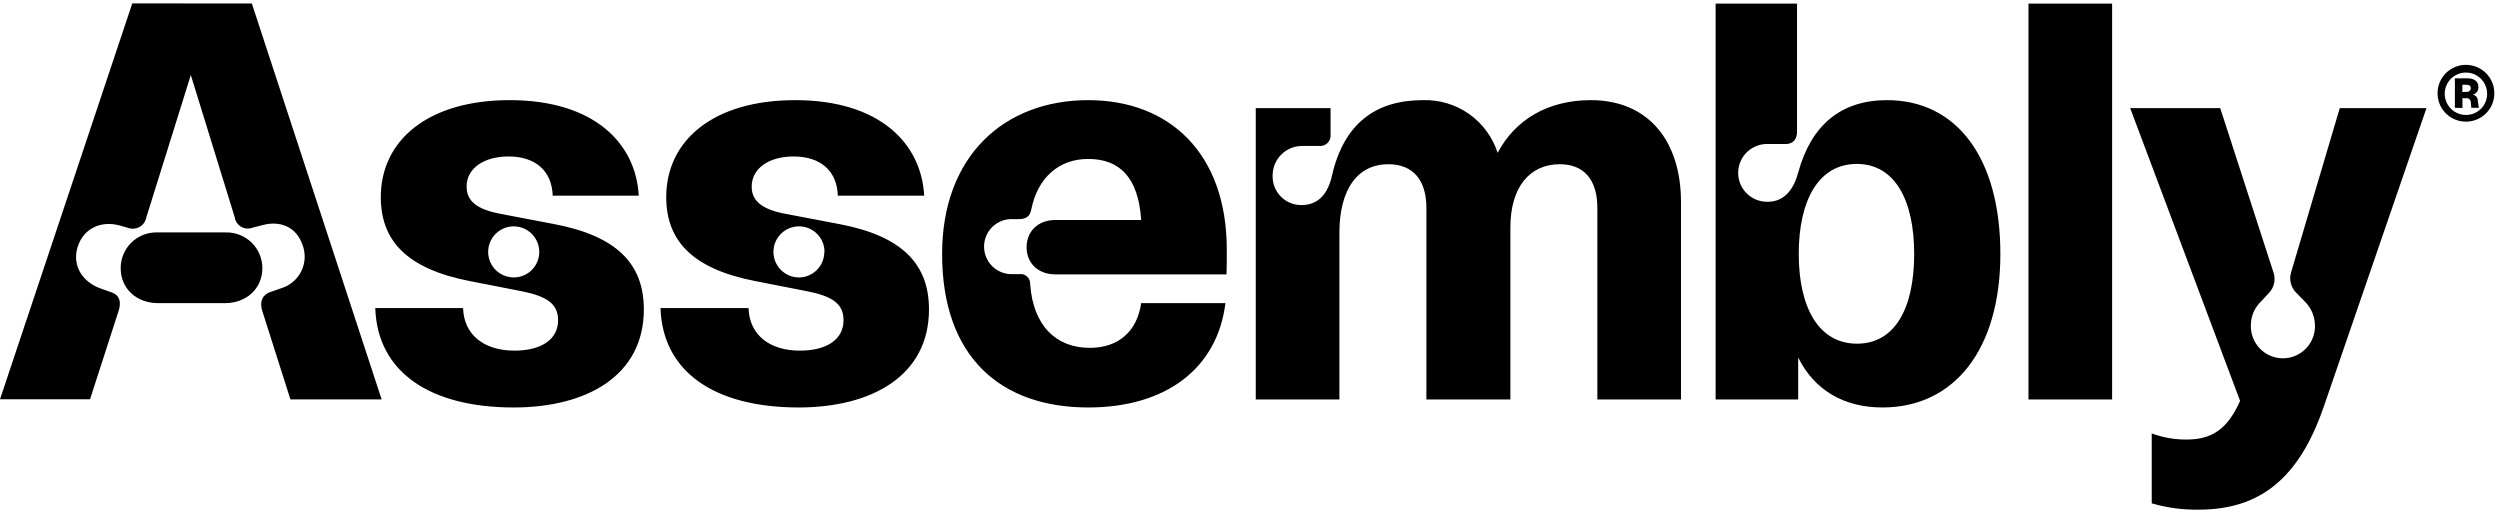
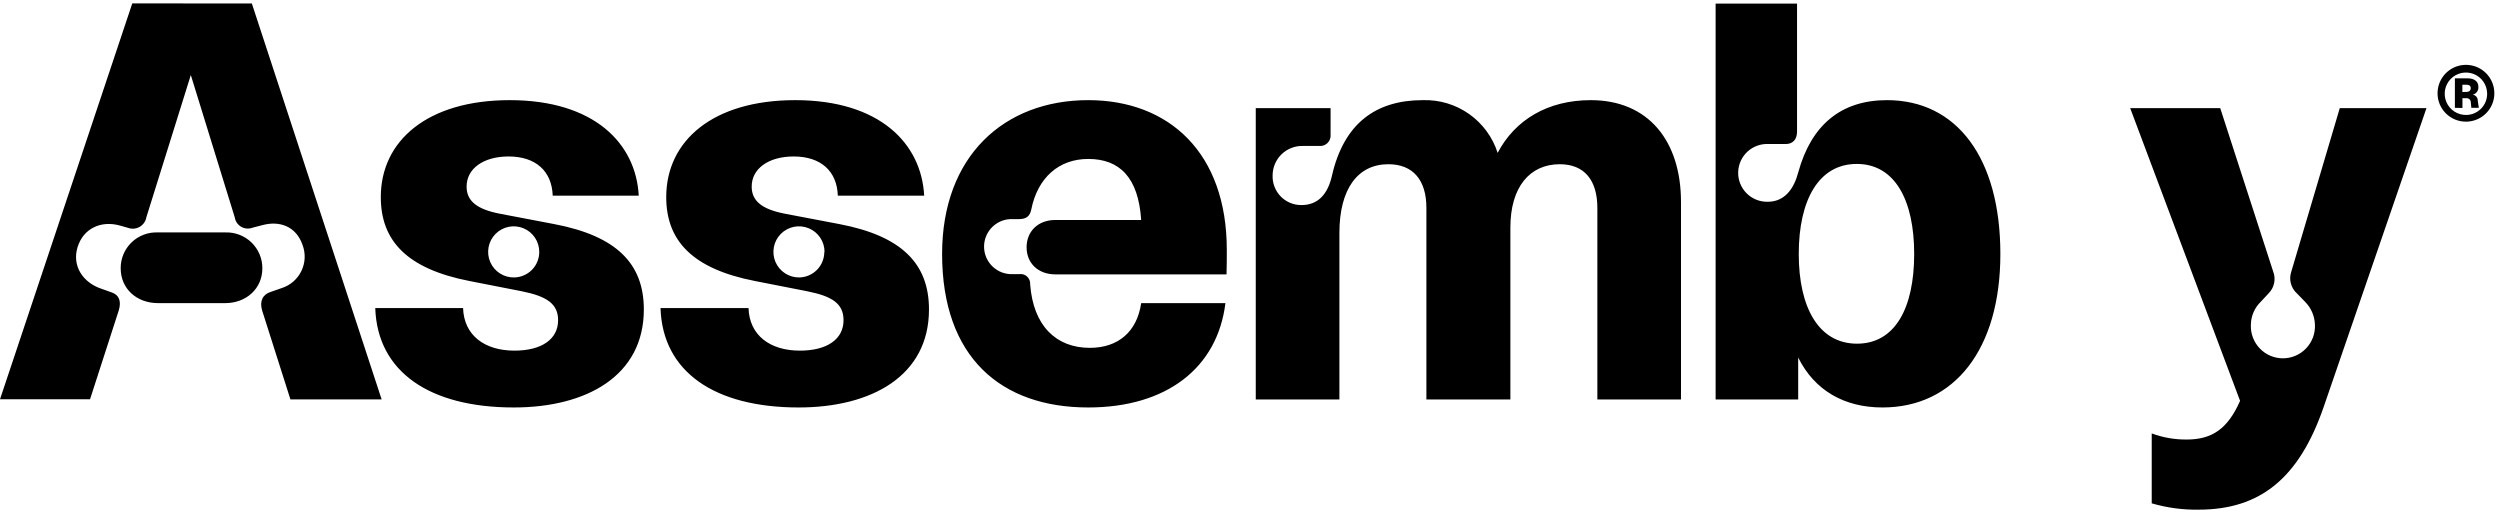
<svg xmlns="http://www.w3.org/2000/svg" width="100%" height="100%" viewBox="0 0 138 29" fill="none" class="mt-[6px] h-[30px] lg:mt-0 lg:h-8">
-   <path fill-rule="evenodd" clip-rule="evenodd" fill="currentColor" d="M13.902 0.193L21.066 22.046H16.031L14.47 17.138C14.317 16.633 14.498 16.252 14.941 16.114L15.55 15.902C15.787 15.826 16.006 15.703 16.193 15.54C16.381 15.376 16.533 15.177 16.64 14.952C16.747 14.728 16.808 14.484 16.817 14.236C16.827 13.987 16.785 13.739 16.696 13.508C16.343 12.502 15.447 12.168 14.486 12.427L13.952 12.565C13.85 12.605 13.74 12.623 13.63 12.615C13.521 12.608 13.415 12.576 13.319 12.521C13.224 12.467 13.142 12.392 13.079 12.302C13.017 12.211 12.976 12.108 12.959 12L10.533 4.142L8.079 11.993C8.06 12.104 8.017 12.209 7.952 12.301C7.887 12.392 7.803 12.469 7.706 12.524C7.608 12.58 7.5 12.613 7.388 12.621C7.276 12.63 7.163 12.614 7.059 12.574L6.615 12.449C5.579 12.162 4.605 12.602 4.283 13.639C3.962 14.675 4.574 15.605 5.61 15.943L6.159 16.139C6.584 16.277 6.706 16.642 6.556 17.132L4.97 22.04H0L7.302 0.187L13.902 0.193ZM12.438 12.83C12.703 12.82 12.968 12.864 13.216 12.96C13.464 13.055 13.691 13.199 13.882 13.384C14.073 13.569 14.224 13.79 14.328 14.035C14.431 14.28 14.483 14.544 14.482 14.809C14.482 15.94 13.583 16.732 12.438 16.732H8.719C7.546 16.732 6.662 15.94 6.662 14.809C6.66 14.542 6.713 14.277 6.816 14.031C6.92 13.785 7.073 13.563 7.265 13.377C7.458 13.192 7.686 13.048 7.936 12.954C8.186 12.86 8.453 12.818 8.719 12.83H12.438ZM20.714 17.007H25.562C25.609 18.499 26.736 19.355 28.397 19.355C29.892 19.355 30.807 18.73 30.807 17.675C30.807 16.76 30.167 16.351 28.793 16.076L25.912 15.511C22.478 14.84 21.02 13.301 21.02 10.879C21.02 7.757 23.611 5.528 28.138 5.528C32.802 5.528 35.106 7.919 35.259 10.801H30.51C30.463 9.446 29.574 8.637 28.072 8.637C26.686 8.637 25.756 9.308 25.756 10.298C25.756 11.091 26.318 11.547 27.57 11.793L30.601 12.371C34.035 13.027 35.54 14.556 35.54 17.082C35.54 20.741 32.387 22.492 28.359 22.492C23.711 22.492 20.832 20.525 20.714 17.007ZM29.767 13.91C29.768 13.63 29.686 13.355 29.531 13.122C29.375 12.888 29.154 12.707 28.895 12.6C28.636 12.493 28.35 12.465 28.076 12.521C27.801 12.577 27.549 12.713 27.352 12.913C27.155 13.113 27.022 13.366 26.97 13.642C26.918 13.917 26.949 14.202 27.059 14.46C27.17 14.717 27.354 14.937 27.59 15.089C27.825 15.241 28.101 15.32 28.381 15.315C28.75 15.309 29.102 15.159 29.362 14.896C29.621 14.633 29.767 14.279 29.767 13.91ZM41.319 17.007H36.461C36.57 20.525 39.445 22.492 44.084 22.492C48.124 22.492 51.28 20.741 51.28 17.082C51.28 14.556 49.776 13.027 46.342 12.371L43.307 11.793C42.055 11.547 41.493 11.091 41.493 10.298C41.493 9.308 42.424 8.637 43.81 8.637C45.311 8.637 46.204 9.446 46.248 10.801H51.015C50.862 7.919 48.561 5.528 43.894 5.528C39.367 5.528 36.776 7.757 36.776 10.879C36.776 13.301 38.237 14.84 41.671 15.511L44.55 16.076C45.939 16.351 46.563 16.76 46.563 17.675C46.563 18.73 45.648 19.355 44.153 19.355C42.492 19.355 41.365 18.499 41.319 17.007ZM45.278 13.122C45.433 13.355 45.516 13.63 45.514 13.91H45.502C45.501 14.277 45.357 14.629 45.1 14.892C44.844 15.154 44.495 15.306 44.128 15.315C43.848 15.32 43.572 15.241 43.337 15.089C43.101 14.937 42.917 14.717 42.806 14.46C42.696 14.202 42.665 13.917 42.717 13.642C42.769 13.366 42.902 13.113 43.099 12.913C43.296 12.713 43.548 12.577 43.822 12.521C44.097 12.465 44.382 12.493 44.642 12.6C44.901 12.707 45.122 12.888 45.278 13.122ZM58.254 12.143H62.993C62.84 9.795 61.803 8.774 60.068 8.774C58.45 8.774 57.277 9.811 56.927 11.562C56.849 11.943 56.652 12.096 56.225 12.096H55.937C55.73 12.083 55.522 12.112 55.326 12.182C55.131 12.253 54.952 12.362 54.8 12.504C54.648 12.647 54.528 12.818 54.445 13.009C54.362 13.2 54.32 13.405 54.32 13.613C54.32 13.821 54.362 14.027 54.445 14.218C54.528 14.408 54.648 14.58 54.8 14.722C54.952 14.864 55.131 14.974 55.326 15.044C55.522 15.114 55.73 15.144 55.937 15.131H56.272C56.349 15.121 56.428 15.128 56.503 15.152C56.578 15.177 56.646 15.218 56.703 15.272C56.759 15.326 56.803 15.392 56.831 15.466C56.859 15.539 56.871 15.617 56.865 15.696C57.033 17.965 58.282 19.201 60.158 19.201C61.719 19.201 62.765 18.315 62.993 16.732H67.644C67.201 20.313 64.395 22.492 60.068 22.492C55.266 22.492 52.004 19.735 52.004 14.019C52.004 8.606 55.438 5.528 60.068 5.528C64.532 5.528 67.719 8.437 67.719 13.788C67.719 14.263 67.719 14.725 67.704 15.146H58.254C57.317 15.146 56.668 14.537 56.668 13.651C56.668 12.764 57.308 12.143 58.254 12.143ZM92.791 22.052V11.154C92.791 7.782 90.993 5.528 87.809 5.528C85.445 5.528 83.632 6.608 82.67 8.438C82.391 7.57 81.837 6.816 81.092 6.291C80.347 5.767 79.451 5.499 78.54 5.528C75.933 5.528 74.182 6.824 73.526 9.689C73.295 10.726 72.749 11.319 71.847 11.319C71.633 11.322 71.421 11.282 71.224 11.201C71.027 11.12 70.848 10.999 70.698 10.847C70.549 10.694 70.432 10.513 70.355 10.314C70.277 10.115 70.241 9.903 70.248 9.689C70.248 9.47 70.291 9.252 70.377 9.05C70.463 8.848 70.588 8.665 70.746 8.512C70.904 8.36 71.091 8.241 71.297 8.163C71.502 8.084 71.721 8.048 71.94 8.057H72.824C72.908 8.064 72.992 8.054 73.072 8.025C73.151 7.996 73.223 7.95 73.282 7.891C73.342 7.831 73.388 7.759 73.416 7.68C73.445 7.601 73.456 7.516 73.448 7.432V5.968H69.318V22.052H73.935V12.858C73.935 10.436 74.944 9.065 76.636 9.065C78.006 9.065 78.737 9.949 78.737 11.472V22.052H83.373V12.555C83.373 10.329 84.44 9.065 86.101 9.065C87.456 9.065 88.174 9.949 88.174 11.472V22.052H92.791ZM110.42 14.019C110.42 19.277 107.888 22.492 103.911 22.492C101.807 22.492 100.165 21.555 99.26 19.735V22.052H94.702V0.199H99.197V7.264C99.197 7.707 98.954 7.95 98.573 7.95H97.636C97.422 7.938 97.207 7.968 97.005 8.041C96.802 8.113 96.617 8.225 96.459 8.371C96.301 8.517 96.175 8.693 96.087 8.889C95.999 9.085 95.951 9.297 95.947 9.512C95.942 9.726 95.982 9.94 96.062 10.139C96.142 10.338 96.262 10.519 96.414 10.671C96.566 10.823 96.747 10.943 96.946 11.023C97.145 11.103 97.359 11.142 97.574 11.138C98.51 11.138 99.022 10.435 99.266 9.505C99.984 6.898 101.629 5.528 104.161 5.528C108.01 5.528 110.42 8.712 110.42 14.019ZM105.663 14.019C105.663 11.044 104.595 9.049 102.494 9.049C100.393 9.049 99.291 11.044 99.291 14.019C99.291 16.994 100.405 18.971 102.506 18.971C104.607 18.971 105.663 17.007 105.663 14.019ZM111.972 0.199V22.052H116.589V0.199H111.972ZM129.156 5.968H133.941L128.272 22.448C126.914 26.394 124.766 28.133 121.366 28.133C120.49 28.148 119.616 28.03 118.775 27.784V23.925C119.395 24.155 120.051 24.269 120.711 24.262C122.097 24.262 122.968 23.681 123.652 22.127L117.586 5.968H122.556L125.481 14.993C125.56 15.198 125.577 15.42 125.531 15.634C125.485 15.848 125.378 16.044 125.222 16.198L124.797 16.654C124.625 16.82 124.488 17.019 124.393 17.239C124.299 17.459 124.25 17.695 124.248 17.934C124.238 18.173 124.276 18.411 124.361 18.634C124.445 18.857 124.574 19.061 124.739 19.233C124.904 19.406 125.102 19.543 125.322 19.637C125.542 19.73 125.778 19.779 126.017 19.779C126.255 19.779 126.491 19.73 126.711 19.637C126.931 19.543 127.129 19.406 127.294 19.233C127.459 19.061 127.588 18.857 127.672 18.634C127.757 18.411 127.795 18.173 127.785 17.934C127.773 17.453 127.576 16.994 127.236 16.654L126.792 16.198C126.628 16.05 126.51 15.857 126.455 15.643C126.399 15.428 126.408 15.203 126.48 14.993L129.156 5.968ZM134.817 4.278C134.645 4.535 134.553 4.838 134.553 5.148C134.552 5.354 134.593 5.559 134.671 5.75C134.75 5.941 134.866 6.114 135.013 6.26C135.159 6.406 135.333 6.521 135.524 6.599C135.715 6.677 135.92 6.717 136.127 6.715C136.437 6.714 136.739 6.621 136.996 6.448C137.253 6.275 137.453 6.03 137.571 5.743C137.688 5.457 137.718 5.142 137.657 4.838C137.596 4.535 137.446 4.256 137.227 4.037C137.007 3.819 136.728 3.67 136.424 3.61C136.12 3.55 135.805 3.581 135.519 3.7C135.233 3.819 134.989 4.02 134.817 4.278ZM137.079 4.504C137.211 4.693 137.285 4.917 137.29 5.148C137.294 5.303 137.267 5.458 137.211 5.603C137.154 5.748 137.069 5.88 136.961 5.992C136.852 6.103 136.723 6.192 136.58 6.253C136.436 6.314 136.282 6.346 136.127 6.346C135.896 6.348 135.67 6.281 135.477 6.154C135.284 6.028 135.132 5.847 135.041 5.635C134.951 5.422 134.925 5.188 134.967 4.961C135.009 4.734 135.118 4.524 135.278 4.359C135.439 4.193 135.645 4.079 135.871 4.03C136.097 3.981 136.332 4 136.547 4.084C136.762 4.168 136.947 4.314 137.079 4.504ZM135.51 4.325V5.952L135.927 5.96V5.42H136.133C136.166 5.416 136.199 5.42 136.231 5.43C136.262 5.441 136.291 5.458 136.315 5.48C136.339 5.503 136.358 5.53 136.371 5.561C136.384 5.591 136.39 5.624 136.389 5.657L136.418 5.952H136.83L136.772 5.55C136.773 5.472 136.746 5.396 136.695 5.336C136.644 5.277 136.573 5.238 136.496 5.226C136.591 5.203 136.674 5.146 136.731 5.067C136.788 4.987 136.815 4.89 136.807 4.793C136.807 4.494 136.578 4.325 136.224 4.325H135.51ZM136.385 4.867C136.385 5.01 136.281 5.074 136.143 5.074L135.923 5.078V4.678H136.152C136.288 4.678 136.385 4.725 136.385 4.867Z" />
+   <path fill-rule="evenodd" clip-rule="evenodd" fill="currentColor" d="M13.902 0.193L21.066 22.046H16.031L14.47 17.138C14.317 16.633 14.498 16.252 14.941 16.114L15.55 15.902C15.787 15.826 16.006 15.703 16.193 15.54C16.381 15.376 16.533 15.177 16.64 14.952C16.747 14.728 16.808 14.484 16.817 14.236C16.827 13.987 16.785 13.739 16.696 13.508C16.343 12.502 15.447 12.168 14.486 12.427L13.952 12.565C13.85 12.605 13.74 12.623 13.63 12.615C13.521 12.608 13.415 12.576 13.319 12.521C13.224 12.467 13.142 12.392 13.079 12.302C13.017 12.211 12.976 12.108 12.959 12L10.533 4.142L8.079 11.993C8.06 12.104 8.017 12.209 7.952 12.301C7.887 12.392 7.803 12.469 7.706 12.524C7.608 12.58 7.5 12.613 7.388 12.621C7.276 12.63 7.163 12.614 7.059 12.574L6.615 12.449C5.579 12.162 4.605 12.602 4.283 13.639C3.962 14.675 4.574 15.605 5.61 15.943L6.159 16.139C6.584 16.277 6.706 16.642 6.556 17.132L4.97 22.04H0L7.302 0.187L13.902 0.193ZM12.438 12.83C12.703 12.82 12.968 12.864 13.216 12.96C13.464 13.055 13.691 13.199 13.882 13.384C14.073 13.569 14.224 13.79 14.328 14.035C14.431 14.28 14.483 14.544 14.482 14.809C14.482 15.94 13.583 16.732 12.438 16.732H8.719C7.546 16.732 6.662 15.94 6.662 14.809C6.66 14.542 6.713 14.277 6.816 14.031C6.92 13.785 7.073 13.563 7.265 13.377C7.458 13.192 7.686 13.048 7.936 12.954C8.186 12.86 8.453 12.818 8.719 12.83H12.438ZM20.714 17.007H25.562C25.609 18.499 26.736 19.355 28.397 19.355C29.892 19.355 30.807 18.73 30.807 17.675C30.807 16.76 30.167 16.351 28.793 16.076L25.912 15.511C22.478 14.84 21.02 13.301 21.02 10.879C21.02 7.757 23.611 5.528 28.138 5.528C32.802 5.528 35.106 7.919 35.259 10.801H30.51C30.463 9.446 29.574 8.637 28.072 8.637C26.686 8.637 25.756 9.308 25.756 10.298C25.756 11.091 26.318 11.547 27.57 11.793L30.601 12.371C34.035 13.027 35.54 14.556 35.54 17.082C35.54 20.741 32.387 22.492 28.359 22.492C23.711 22.492 20.832 20.525 20.714 17.007ZM29.767 13.91C29.768 13.63 29.686 13.355 29.531 13.122C29.375 12.888 29.154 12.707 28.895 12.6C28.636 12.493 28.35 12.465 28.076 12.521C27.801 12.577 27.549 12.713 27.352 12.913C27.155 13.113 27.022 13.366 26.97 13.642C26.918 13.917 26.949 14.202 27.059 14.46C27.17 14.717 27.354 14.937 27.59 15.089C27.825 15.241 28.101 15.32 28.381 15.315C28.75 15.309 29.102 15.159 29.362 14.896C29.621 14.633 29.767 14.279 29.767 13.91ZM41.319 17.007H36.461C36.57 20.525 39.445 22.492 44.084 22.492C48.124 22.492 51.28 20.741 51.28 17.082C51.28 14.556 49.776 13.027 46.342 12.371L43.307 11.793C42.055 11.547 41.493 11.091 41.493 10.298C41.493 9.308 42.424 8.637 43.81 8.637C45.311 8.637 46.204 9.446 46.248 10.801H51.015C50.862 7.919 48.561 5.528 43.894 5.528C39.367 5.528 36.776 7.757 36.776 10.879C36.776 13.301 38.237 14.84 41.671 15.511L44.55 16.076C45.939 16.351 46.563 16.76 46.563 17.675C46.563 18.73 45.648 19.355 44.153 19.355C42.492 19.355 41.365 18.499 41.319 17.007ZM45.278 13.122C45.433 13.355 45.516 13.63 45.514 13.91H45.502C45.501 14.277 45.357 14.629 45.1 14.892C44.844 15.154 44.495 15.306 44.128 15.315C43.848 15.32 43.572 15.241 43.337 15.089C43.101 14.937 42.917 14.717 42.806 14.46C42.696 14.202 42.665 13.917 42.717 13.642C42.769 13.366 42.902 13.113 43.099 12.913C43.296 12.713 43.548 12.577 43.822 12.521C44.097 12.465 44.382 12.493 44.642 12.6C44.901 12.707 45.122 12.888 45.278 13.122ZM58.254 12.143H62.993C62.84 9.795 61.803 8.774 60.068 8.774C58.45 8.774 57.277 9.811 56.927 11.562C56.849 11.943 56.652 12.096 56.225 12.096H55.937C55.73 12.083 55.522 12.112 55.326 12.182C55.131 12.253 54.952 12.362 54.8 12.504C54.648 12.647 54.528 12.818 54.445 13.009C54.362 13.2 54.32 13.405 54.32 13.613C54.32 13.821 54.362 14.027 54.445 14.218C54.528 14.408 54.648 14.58 54.8 14.722C54.952 14.864 55.131 14.974 55.326 15.044C55.522 15.114 55.73 15.144 55.937 15.131H56.272C56.349 15.121 56.428 15.128 56.503 15.152C56.578 15.177 56.646 15.218 56.703 15.272C56.759 15.326 56.803 15.392 56.831 15.466C56.859 15.539 56.871 15.617 56.865 15.696C57.033 17.965 58.282 19.201 60.158 19.201C61.719 19.201 62.765 18.315 62.993 16.732H67.644C67.201 20.313 64.395 22.492 60.068 22.492C55.266 22.492 52.004 19.735 52.004 14.019C52.004 8.606 55.438 5.528 60.068 5.528C64.532 5.528 67.719 8.437 67.719 13.788C67.719 14.263 67.719 14.725 67.704 15.146H58.254C57.317 15.146 56.668 14.537 56.668 13.651C56.668 12.764 57.308 12.143 58.254 12.143ZM92.791 22.052V11.154C92.791 7.782 90.993 5.528 87.809 5.528C85.445 5.528 83.632 6.608 82.67 8.438C82.391 7.57 81.837 6.816 81.092 6.291C80.347 5.767 79.451 5.499 78.54 5.528C75.933 5.528 74.182 6.824 73.526 9.689C73.295 10.726 72.749 11.319 71.847 11.319C71.633 11.322 71.421 11.282 71.224 11.201C71.027 11.12 70.848 10.999 70.698 10.847C70.549 10.694 70.432 10.513 70.355 10.314C70.277 10.115 70.241 9.903 70.248 9.689C70.248 9.47 70.291 9.252 70.377 9.05C70.463 8.848 70.588 8.665 70.746 8.512C70.904 8.36 71.091 8.241 71.297 8.163C71.502 8.084 71.721 8.048 71.94 8.057H72.824C72.908 8.064 72.992 8.054 73.072 8.025C73.151 7.996 73.223 7.95 73.282 7.891C73.342 7.831 73.388 7.759 73.416 7.68C73.445 7.601 73.456 7.516 73.448 7.432V5.968H69.318V22.052H73.935V12.858C73.935 10.436 74.944 9.065 76.636 9.065C78.006 9.065 78.737 9.949 78.737 11.472V22.052H83.373V12.555C83.373 10.329 84.44 9.065 86.101 9.065C87.456 9.065 88.174 9.949 88.174 11.472V22.052H92.791ZM110.42 14.019C110.42 19.277 107.888 22.492 103.911 22.492C101.807 22.492 100.165 21.555 99.26 19.735V22.052H94.702V0.199H99.197V7.264C99.197 7.707 98.954 7.95 98.573 7.95H97.636C97.422 7.938 97.207 7.968 97.005 8.041C96.802 8.113 96.617 8.225 96.459 8.371C96.301 8.517 96.175 8.693 96.087 8.889C95.999 9.085 95.951 9.297 95.947 9.512C95.942 9.726 95.982 9.94 96.062 10.139C96.142 10.338 96.262 10.519 96.414 10.671C96.566 10.823 96.747 10.943 96.946 11.023C97.145 11.103 97.359 11.142 97.574 11.138C98.51 11.138 99.022 10.435 99.266 9.505C99.984 6.898 101.629 5.528 104.161 5.528C108.01 5.528 110.42 8.712 110.42 14.019ZM105.663 14.019C105.663 11.044 104.595 9.049 102.494 9.049C100.393 9.049 99.291 11.044 99.291 14.019C99.291 16.994 100.405 18.971 102.506 18.971C104.607 18.971 105.663 17.007 105.663 14.019ZM111.972 0.199V22.052H116.589H111.972ZM129.156 5.968H133.941L128.272 22.448C126.914 26.394 124.766 28.133 121.366 28.133C120.49 28.148 119.616 28.03 118.775 27.784V23.925C119.395 24.155 120.051 24.269 120.711 24.262C122.097 24.262 122.968 23.681 123.652 22.127L117.586 5.968H122.556L125.481 14.993C125.56 15.198 125.577 15.42 125.531 15.634C125.485 15.848 125.378 16.044 125.222 16.198L124.797 16.654C124.625 16.82 124.488 17.019 124.393 17.239C124.299 17.459 124.25 17.695 124.248 17.934C124.238 18.173 124.276 18.411 124.361 18.634C124.445 18.857 124.574 19.061 124.739 19.233C124.904 19.406 125.102 19.543 125.322 19.637C125.542 19.73 125.778 19.779 126.017 19.779C126.255 19.779 126.491 19.73 126.711 19.637C126.931 19.543 127.129 19.406 127.294 19.233C127.459 19.061 127.588 18.857 127.672 18.634C127.757 18.411 127.795 18.173 127.785 17.934C127.773 17.453 127.576 16.994 127.236 16.654L126.792 16.198C126.628 16.05 126.51 15.857 126.455 15.643C126.399 15.428 126.408 15.203 126.48 14.993L129.156 5.968ZM134.817 4.278C134.645 4.535 134.553 4.838 134.553 5.148C134.552 5.354 134.593 5.559 134.671 5.75C134.75 5.941 134.866 6.114 135.013 6.26C135.159 6.406 135.333 6.521 135.524 6.599C135.715 6.677 135.92 6.717 136.127 6.715C136.437 6.714 136.739 6.621 136.996 6.448C137.253 6.275 137.453 6.03 137.571 5.743C137.688 5.457 137.718 5.142 137.657 4.838C137.596 4.535 137.446 4.256 137.227 4.037C137.007 3.819 136.728 3.67 136.424 3.61C136.12 3.55 135.805 3.581 135.519 3.7C135.233 3.819 134.989 4.02 134.817 4.278ZM137.079 4.504C137.211 4.693 137.285 4.917 137.29 5.148C137.294 5.303 137.267 5.458 137.211 5.603C137.154 5.748 137.069 5.88 136.961 5.992C136.852 6.103 136.723 6.192 136.58 6.253C136.436 6.314 136.282 6.346 136.127 6.346C135.896 6.348 135.67 6.281 135.477 6.154C135.284 6.028 135.132 5.847 135.041 5.635C134.951 5.422 134.925 5.188 134.967 4.961C135.009 4.734 135.118 4.524 135.278 4.359C135.439 4.193 135.645 4.079 135.871 4.03C136.097 3.981 136.332 4 136.547 4.084C136.762 4.168 136.947 4.314 137.079 4.504ZM135.51 4.325V5.952L135.927 5.96V5.42H136.133C136.166 5.416 136.199 5.42 136.231 5.43C136.262 5.441 136.291 5.458 136.315 5.48C136.339 5.503 136.358 5.53 136.371 5.561C136.384 5.591 136.39 5.624 136.389 5.657L136.418 5.952H136.83L136.772 5.55C136.773 5.472 136.746 5.396 136.695 5.336C136.644 5.277 136.573 5.238 136.496 5.226C136.591 5.203 136.674 5.146 136.731 5.067C136.788 4.987 136.815 4.89 136.807 4.793C136.807 4.494 136.578 4.325 136.224 4.325H135.51ZM136.385 4.867C136.385 5.01 136.281 5.074 136.143 5.074L135.923 5.078V4.678H136.152C136.288 4.678 136.385 4.725 136.385 4.867Z" />
</svg>